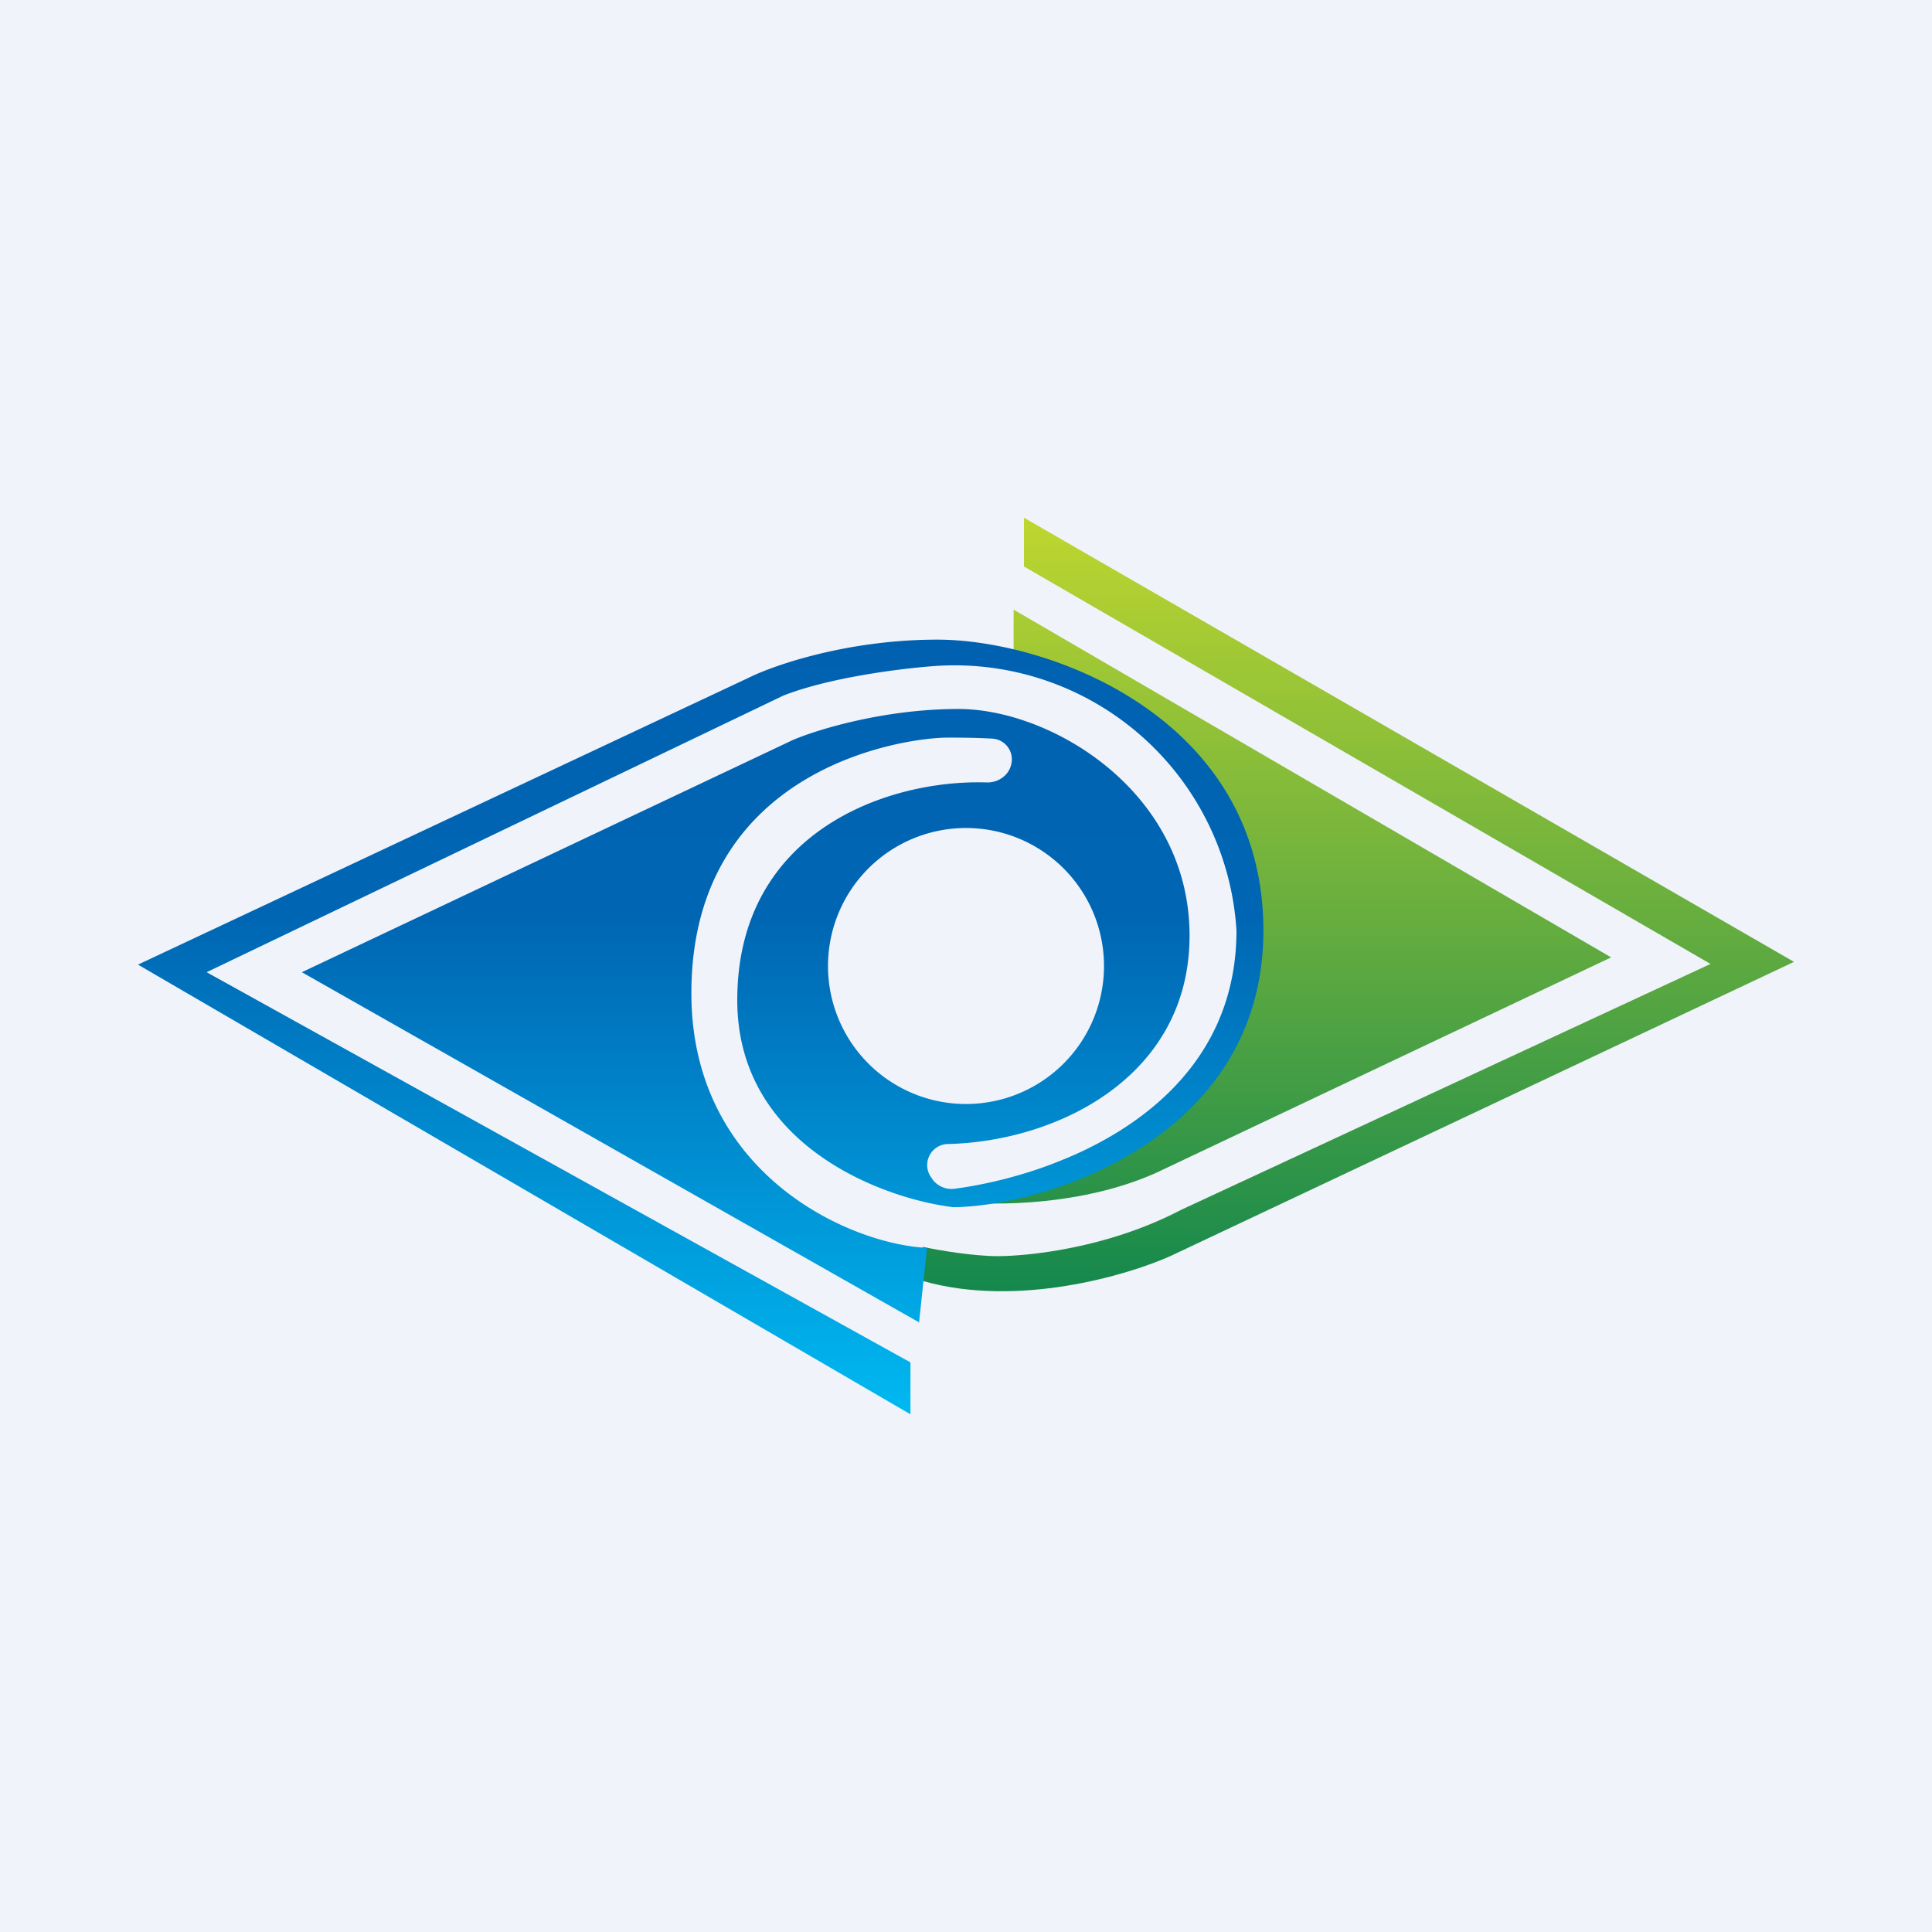
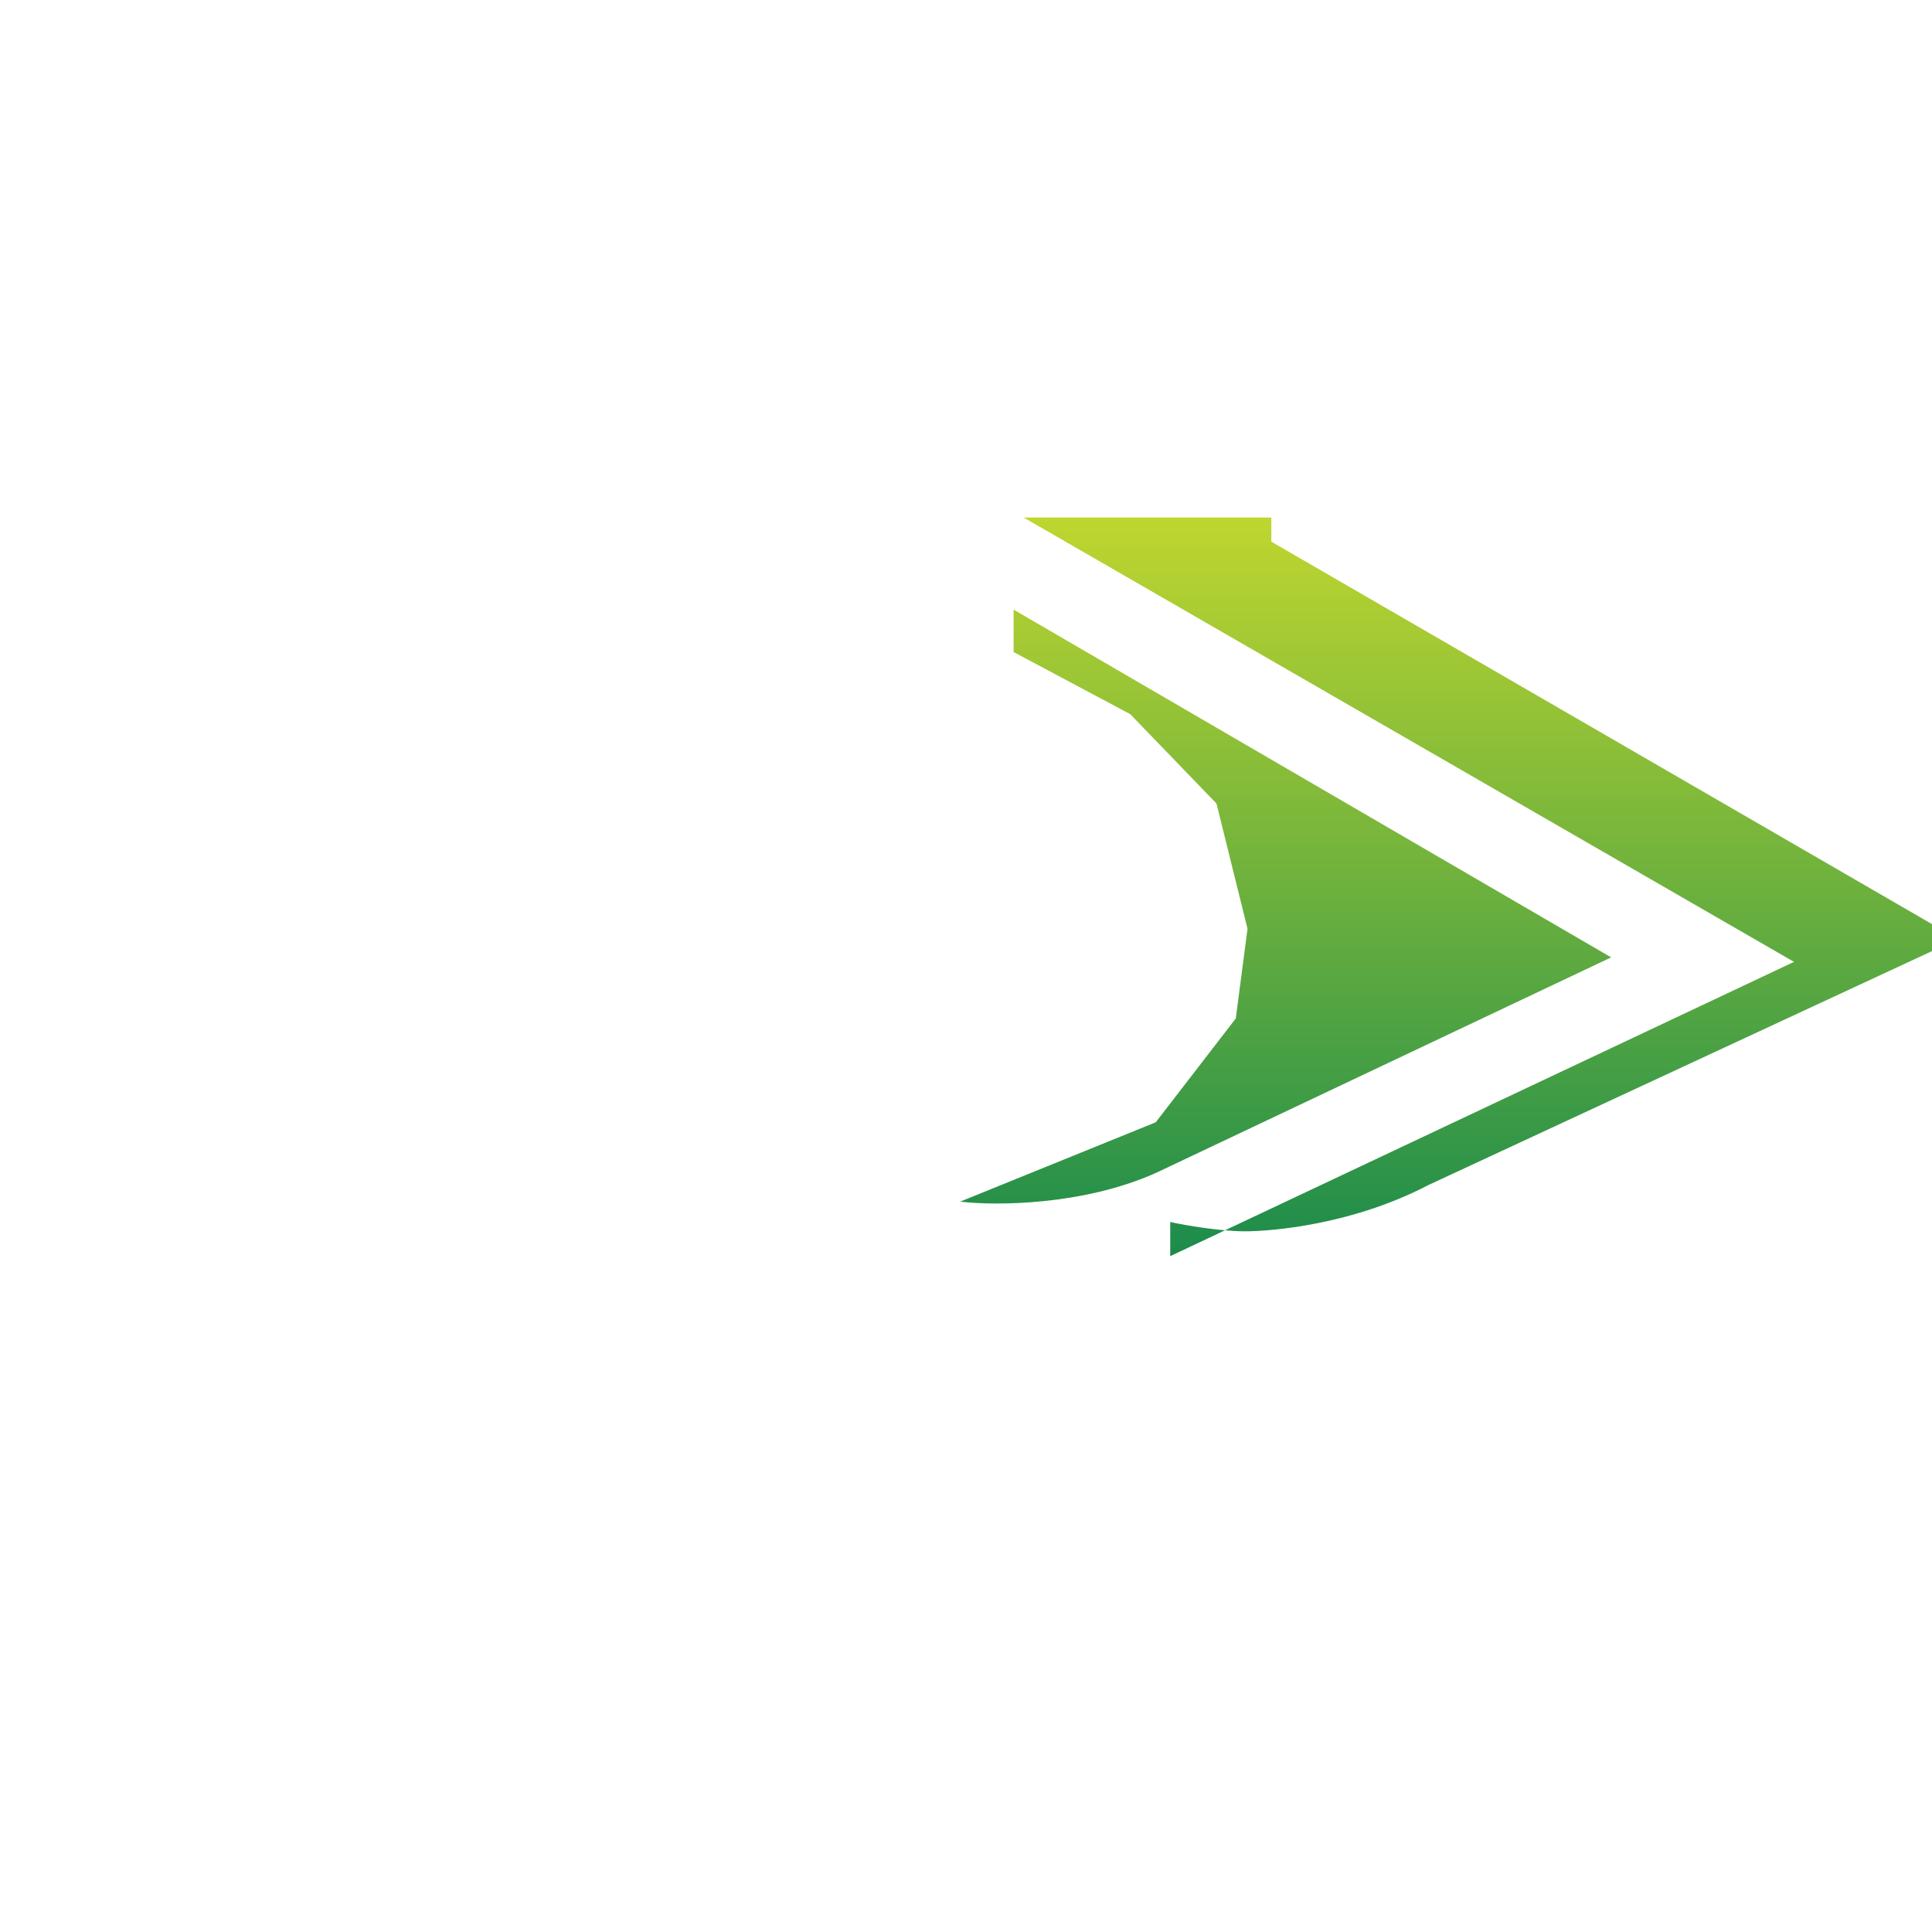
<svg xmlns="http://www.w3.org/2000/svg" width="56" height="56" viewBox="0 0 56 56">
-   <path fill="#F0F3FA" d="M0 0h56v56H0z" />
-   <path d="M29.67 15 52 27.88l-18.08 8.53c-1.25.56-4.43 1.5-7.17.72v-.99c.44.1 1.48.27 2.16.27.84 0 3.16-.21 5.32-1.34l15.35-7.13-19.9-11.52V15Zm-.29 2.67v1.23l3.38 1.8 2.5 2.59.9 3.63-.34 2.6-2.32 3.01-5.67 2.3c1 .12 3.54.12 5.67-.83l13.2-6.25-17.32-10.08Z" fill="url(#aixrdri5z)" />
-   <path d="M26.4 41 4 27.96l17.69-8.31c.74-.37 2.88-1.11 5.48-1.11 3.24 0 9.45 2.26 9.45 8.43s-6.57 8.02-9 8.02c-2.09-.26-6.25-1.82-6.25-6 0-4.87 4.34-6.41 7.25-6.31.34 0 .65-.23.7-.57a.6.6 0 0 0-.55-.7c-.33-.02-.76-.03-1.29-.03-1.32 0-7.44.9-7.44 7.41 0 5.21 4.55 7.27 6.83 7.38l-.23 2.16L8.75 28.18l14.23-6.73c.7-.3 2.65-.9 4.8-.9 2.7 0 6.7 2.4 6.7 6.57 0 4.07-3.8 5.96-7 6.04a.61.61 0 0 0-.48.98l.04.06c.14.18.37.28.6.26 2.95-.38 8.2-2.3 8.2-7.49a8.19 8.19 0 0 0-8.67-7.67c-.9.06-3.05.31-4.46.86L5.99 28.18l20.4 11.31V41Zm1.6-9a4 4 0 1 0 0-8 4 4 0 0 0 0 8Z" fill="url(#bixrdri5z)" />
+   <path d="M29.67 15 52 27.88l-18.08 8.53v-.99c.44.1 1.48.27 2.16.27.84 0 3.16-.21 5.32-1.34l15.35-7.13-19.9-11.52V15Zm-.29 2.67v1.23l3.38 1.8 2.5 2.59.9 3.63-.34 2.6-2.32 3.01-5.67 2.3c1 .12 3.54.12 5.67-.83l13.2-6.25-17.32-10.08Z" fill="url(#aixrdri5z)" />
  <defs>
    <linearGradient id="aixrdri5z" x1="39.37" y1="15" x2="39.37" y2="37.42" gradientUnits="userSpaceOnUse">
      <stop stop-color="#BFD62F" />
      <stop offset="1" stop-color="#14884D" />
    </linearGradient>
    <linearGradient id="bixrdri5z" x1="20.31" y1="18.54" x2="20.31" y2="41" gradientUnits="userSpaceOnUse">
      <stop stop-color="#0061B1" />
      <stop offset=".36" stop-color="#0066B3" />
      <stop offset="1" stop-color="#00B9F1" />
    </linearGradient>
  </defs>
</svg>